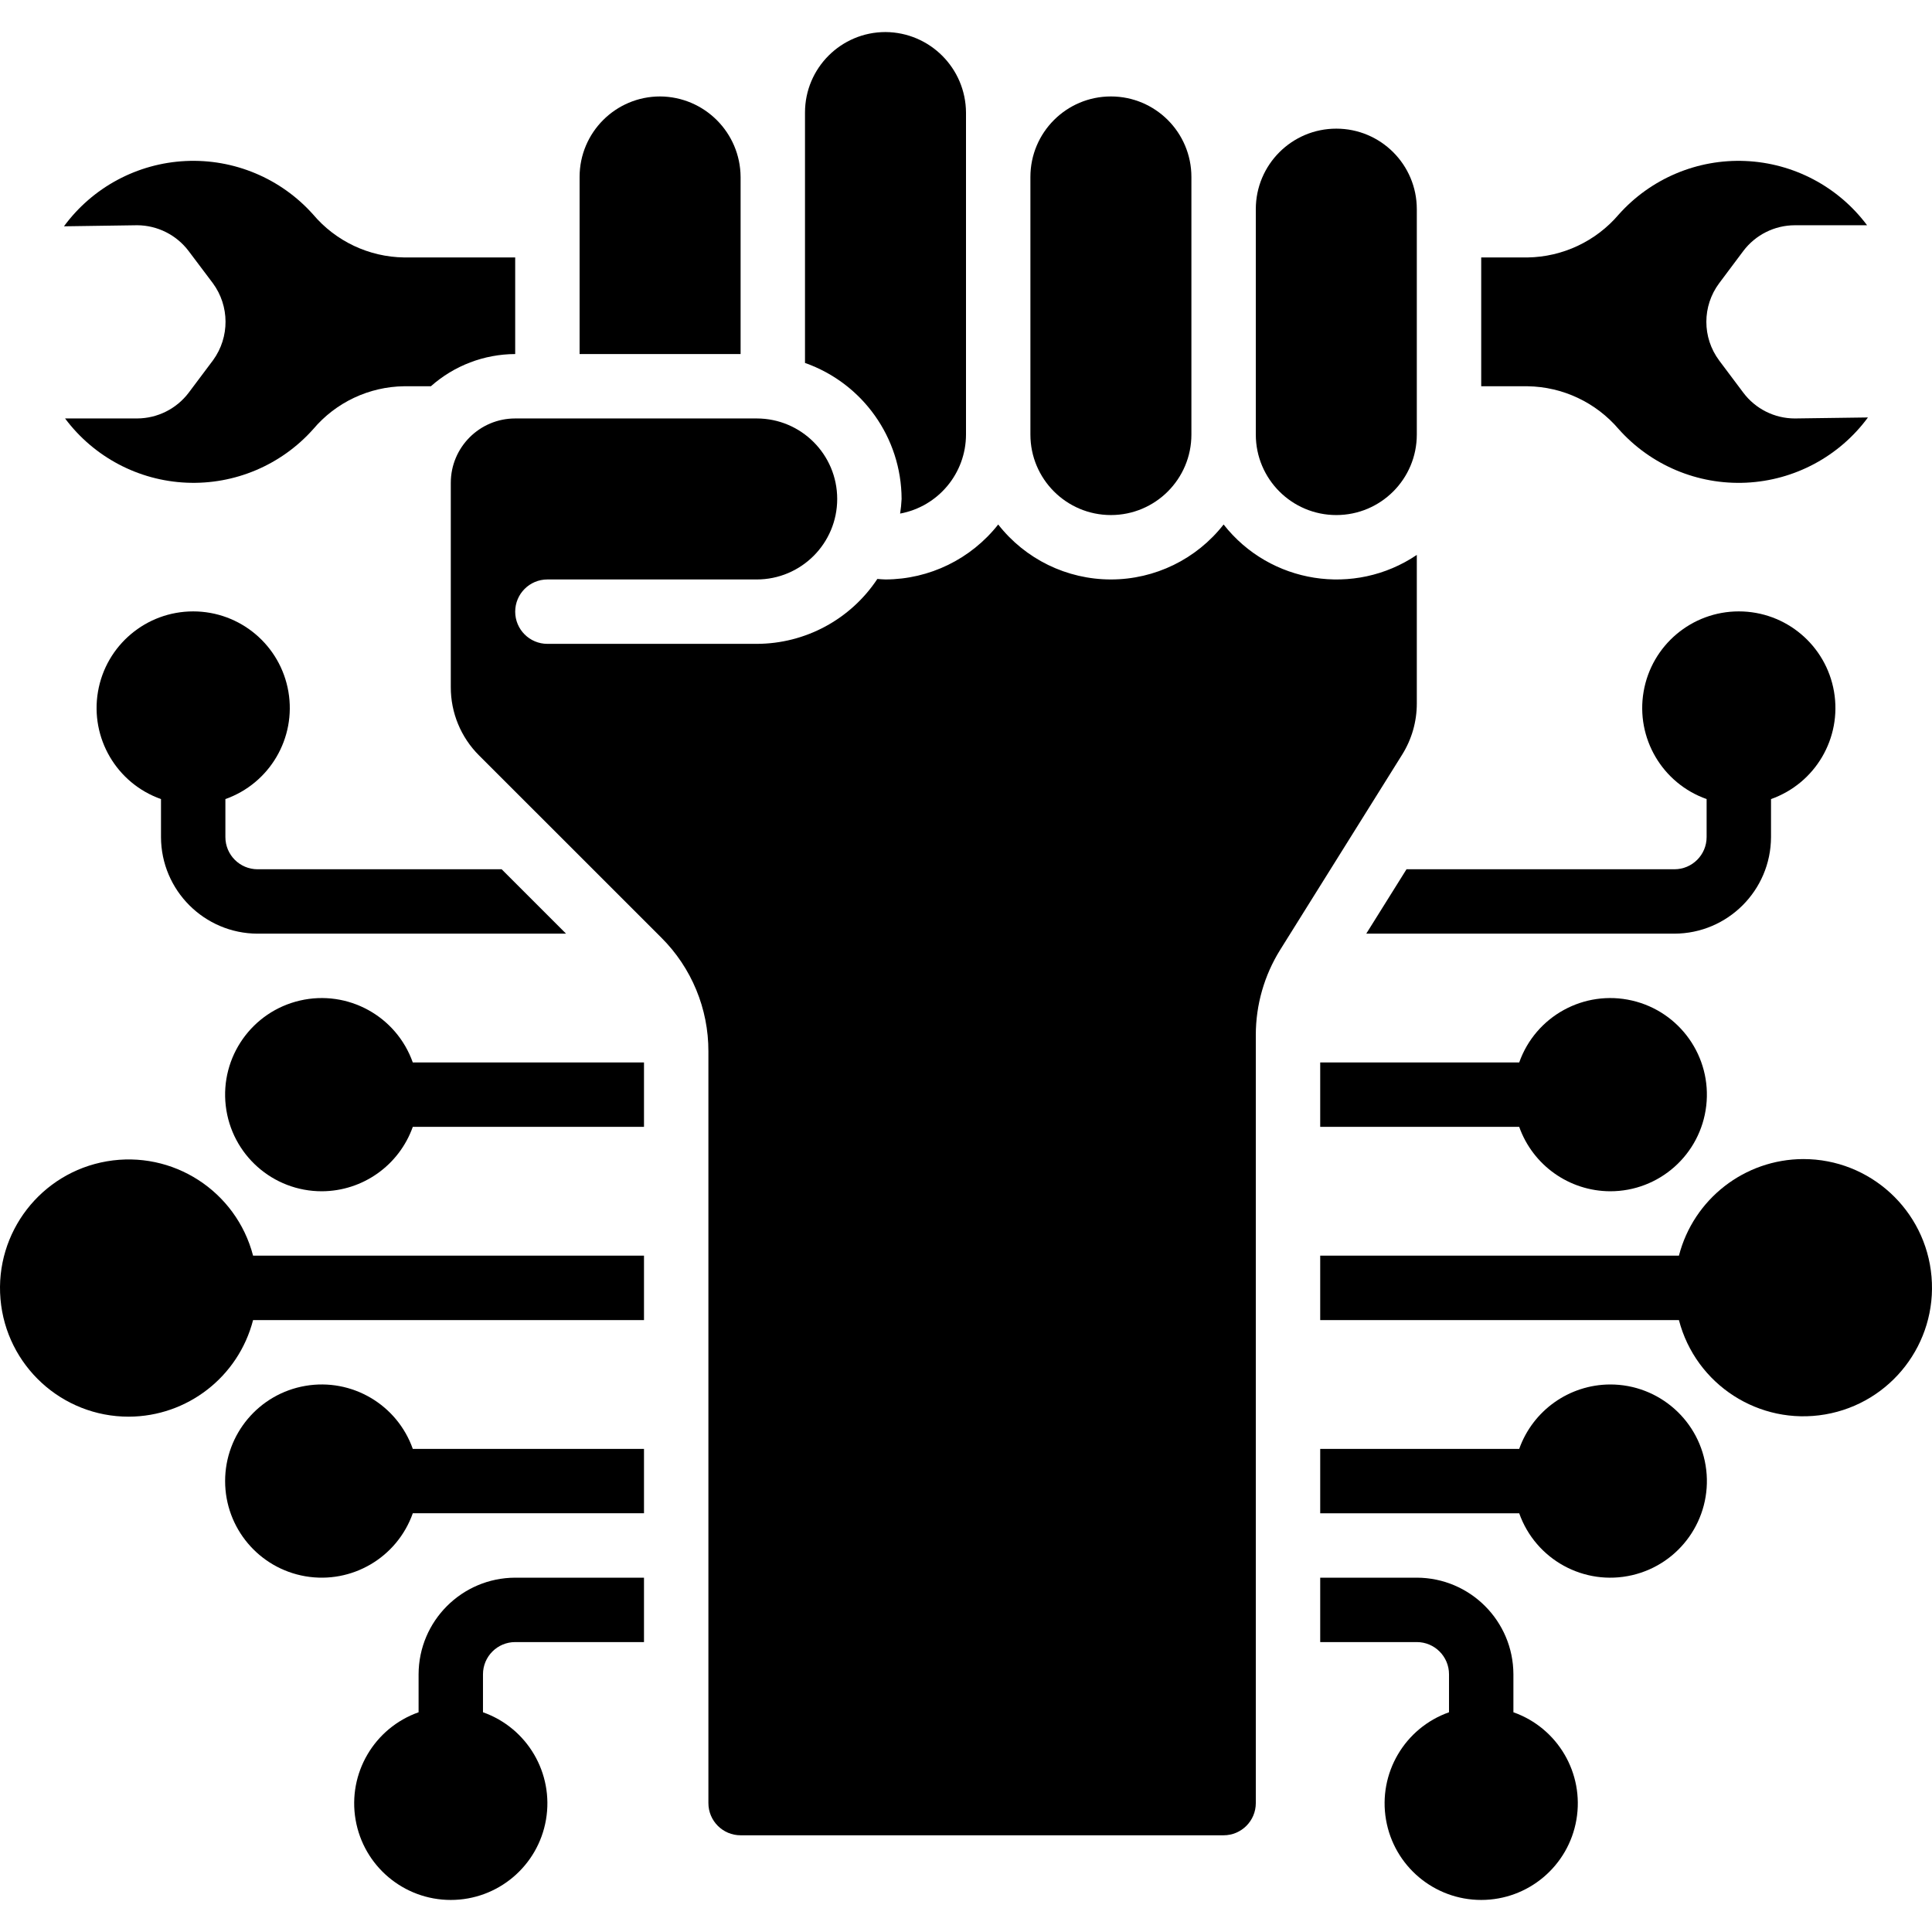
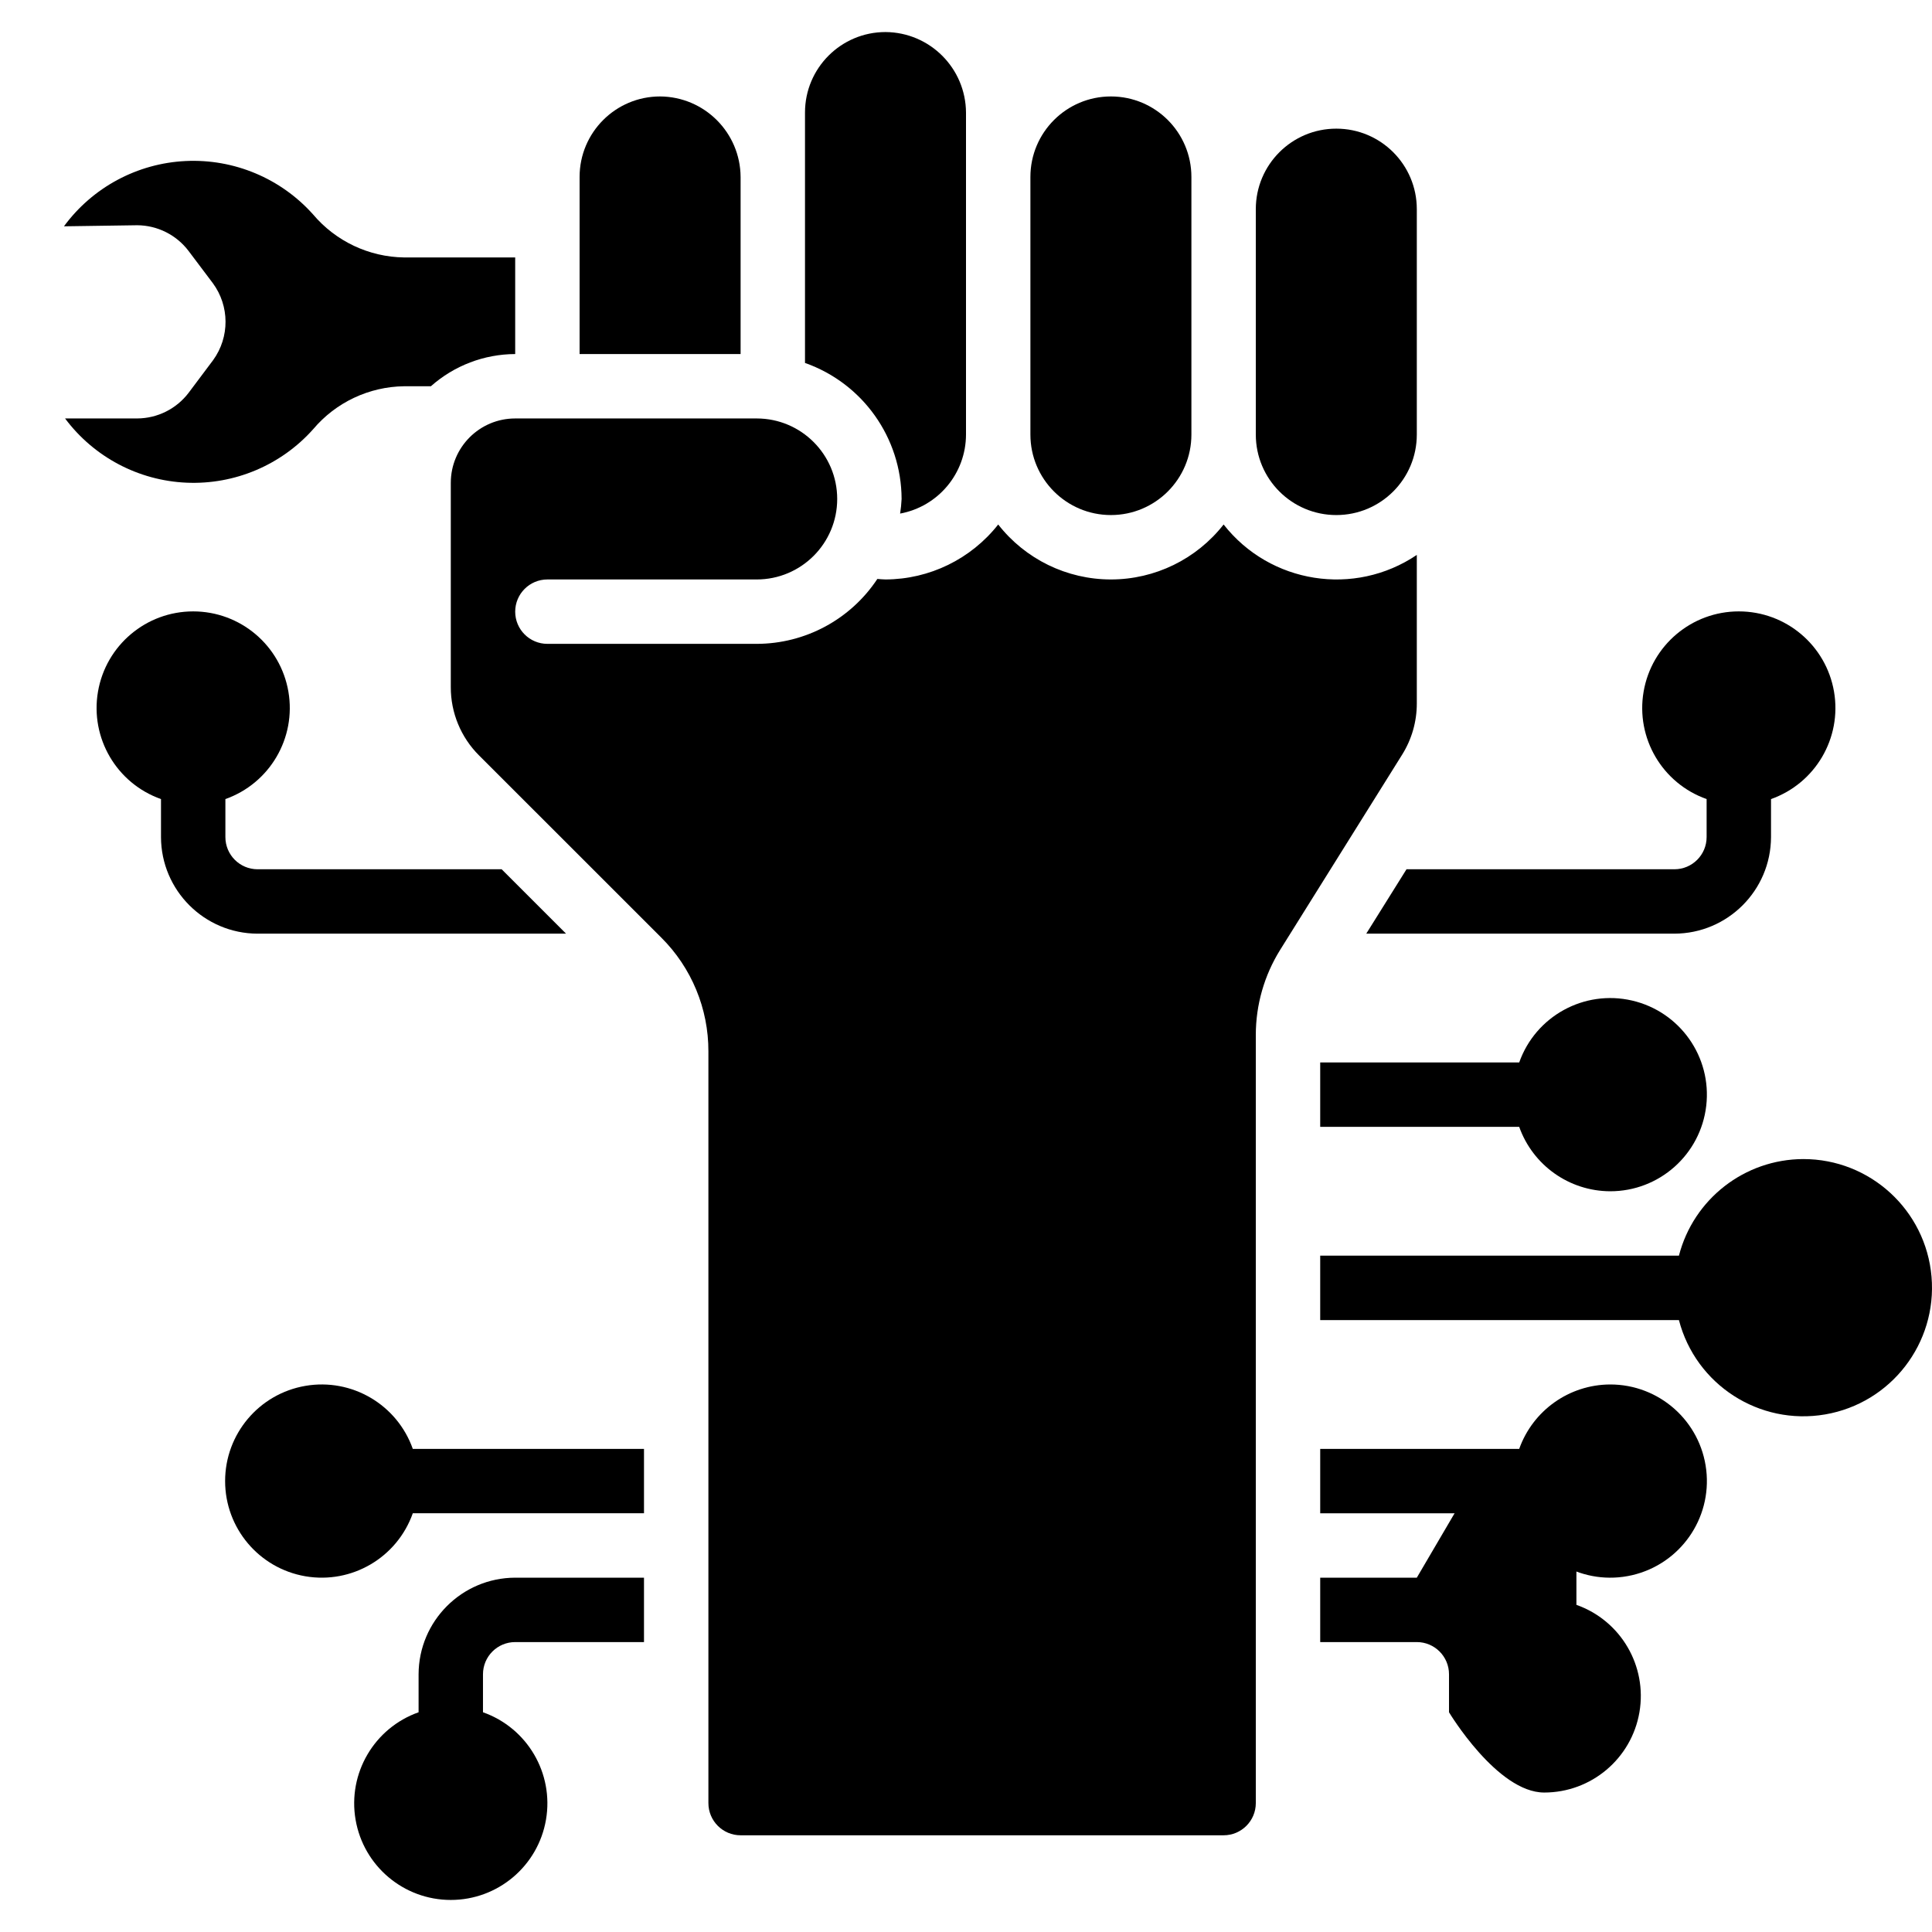
<svg xmlns="http://www.w3.org/2000/svg" id="Capa_1" enable-background="new 0 0 511.99 511.99" height="512" viewBox="0 0 511.99 511.99" width="512">
  <g>
    <g id="Page-1_83_">
      <g id="_x30_84---Technology-Repair-Person" clip-rule="evenodd" fill-rule="evenodd">
-         <path id="Path_517_" d="m495.014 110.628-19.371.265c-5.372 0-10.43-2.529-13.653-6.827l-6.4-8.533c-4.531-6.075-4.531-14.405 0-20.48l6.391-8.533c3.23-4.289 8.284-6.816 13.653-6.827h19.149c-7.645-10.226-19.479-16.477-32.235-17.028s-25.085 4.657-33.583 14.186c-6.041 7.091-14.844 11.236-24.158 11.375h-12.279v34.133h12.279c9.317.136 18.124 4.281 24.166 11.375 8.541 9.573 20.945 14.782 33.76 14.18 12.816-.603 24.676-6.954 32.281-17.286z" />
        <path id="Path_516_" d="m332.795 55.426v59.733c0 11.782 9.551 21.333 21.333 21.333s21.333-9.551 21.333-21.333v-59.733c0-11.782-9.551-21.333-21.333-21.333-11.782-.001-21.333 9.551-21.333 21.333z" />
        <path id="Path_515_" d="m273.062 46.892v68.267c0 11.782 9.551 21.333 21.333 21.333s21.333-9.551 21.333-21.333v-68.267c0-11.782-9.551-21.333-21.333-21.333s-21.333 9.551-21.333 21.333z" />
        <path id="Path_514_" d="m255.995 115.159v-85.333c-.074-11.751-9.582-21.259-21.333-21.333-11.782 0-21.333 9.551-21.333 21.333v66.355c15.297 5.392 25.548 19.825 25.6 36.045-.061 1.298-.192 2.591-.393 3.874 10.103-1.866 17.441-10.667 17.459-20.941z" />
        <path id="Path_513_" d="m196.262 46.892c-.074-11.751-9.582-21.259-21.333-21.333-11.782 0-21.333 9.551-21.333 21.333v46.933h42.667v-46.933z" />
        <path id="Path_512_" d="m49.983 66.519 6.426 8.533c4.444 6.045 4.482 14.266.094 20.352l-6.494 8.661c-3.237 4.281-8.287 6.805-13.653 6.827h-19.115c7.632 10.222 19.454 16.473 32.198 17.025s25.063-4.652 33.551-14.175c6.004-7.111 14.8-11.265 24.107-11.383h7.091c6.16-5.468 14.103-8.502 22.34-8.533v-25.6h-29.431c-9.32-.124-18.128-4.287-24.141-11.409-8.545-9.56-20.947-14.757-33.755-14.144s-24.657 6.969-32.251 17.301l19.413-.282c5.356.032 10.39 2.556 13.62 6.827z" />
        <path id="Path_511_" d="m375.462 186.438v-39.381c-16.54 11.157-38.89 7.637-51.2-8.064-7.184 9.192-18.2 14.565-29.867 14.565s-22.683-5.372-29.867-14.565c-7.21 9.161-18.209 14.525-29.867 14.566-.751 0-1.442-.094-2.159-.137-7.103 10.729-19.107 17.188-31.974 17.203h-55.467c-4.713 0-8.533-3.821-8.533-8.533s3.821-8.533 8.533-8.533h55.467c11.782 0 21.333-9.551 21.333-21.333s-9.551-21.333-21.333-21.333h-64c-9.426 0-17.067 7.641-17.067 17.067v54.127c-.019 6.794 2.678 13.314 7.492 18.108l48.282 48.265c8.027 7.986 12.525 18.851 12.493 30.174v199.194c0 4.713 3.821 8.533 8.533 8.533h128c4.713 0 8.533-3.821 8.533-8.533v-203.548c0-7.997 2.247-15.832 6.485-22.613l32.29-51.669c2.546-4.065 3.894-8.765 3.893-13.56z" />
-         <path id="Path_510_" d="m34.128 375.426c15.523-.05 29.058-10.569 32.939-25.6h103.595v-17.067h-103.595c-4.46-17.138-21.303-28.004-38.756-25.005s-29.701 18.865-28.184 36.508c1.516 17.644 16.293 31.187 34.001 31.164z" />
-         <path id="Path_509_" d="m85.328 315.692c10.814-.056 20.435-6.879 24.064-17.067h61.269v-17.067h-61.269c-4.343-12.283-17.217-19.345-29.91-16.407s-21.154 14.94-19.657 27.882c1.498 12.943 12.475 22.696 25.503 22.659z" />
        <path id="Path_508_" d="m68.262 247.426h81.749l-17.067-17.067h-64.682c-4.713 0-8.533-3.821-8.533-8.533v-10.069c11.755-4.156 18.806-16.176 16.698-28.465s-12.763-21.271-25.231-21.271-23.123 8.982-25.231 21.271 4.943 24.309 16.698 28.465v10.069c.041 14.121 11.478 25.558 25.599 25.6z" />
        <path id="Path_507_" d="m170.662 383.959h-61.269c-4.156-11.755-16.176-18.806-28.465-16.698s-21.271 12.763-21.271 25.231 8.982 23.123 21.271 25.231 24.309-4.943 28.465-16.698h61.269z" />
        <path id="Path_506_" d="m136.528 435.159h34.133v-17.067h-34.133c-14.121.042-25.558 11.479-25.6 25.6v10.069c-11.755 4.156-18.806 16.176-16.698 28.465s12.763 21.271 25.231 21.271 23.123-8.982 25.231-21.271-4.943-24.309-16.698-28.465v-10.069c.001-4.712 3.822-8.533 8.534-8.533z" />
        <path id="Path_505_" d="m477.862 307.159c-15.523.05-29.058 10.569-32.939 25.6h-95.061v17.067h95.061c4.46 17.138 21.303 28.004 38.756 25.005s29.701-18.865 28.185-36.509c-1.517-17.643-16.294-31.186-34.002-31.163z" />
        <path id="Path_504_" d="m426.662 315.692c13.028.037 24.005-9.717 25.502-22.659s-6.964-24.943-19.657-27.882-25.567 4.124-29.91 16.407h-52.736v17.067h52.736c3.629 10.188 13.25 17.012 24.065 17.067z" />
        <path id="Path_503_" d="m426.662 366.892c-10.814.056-20.435 6.879-24.064 17.067h-52.736v17.067h52.736c4.343 12.283 17.217 19.345 29.91 16.407 12.692-2.938 21.154-14.94 19.657-27.882-1.498-12.942-12.475-22.695-25.503-22.659z" />
        <path id="Path_502_" d="m469.328 221.826v-10.069c11.755-4.156 18.806-16.176 16.698-28.465s-12.763-21.271-25.231-21.271-23.123 8.982-25.231 21.271 4.943 24.309 16.698 28.465v10.069c0 4.713-3.821 8.533-8.533 8.533h-70.997l-10.667 17.067h81.664c14.12-.042 25.557-11.479 25.599-25.6z" />
-         <path id="Path_501_" d="m375.462 418.092h-25.6v17.067h25.6c4.713 0 8.533 3.821 8.533 8.533v10.069c-11.755 4.156-18.806 16.176-16.698 28.465s12.763 21.271 25.231 21.271 23.123-8.982 25.231-21.271-4.943-24.309-16.698-28.465v-10.069c-.041-14.121-11.478-25.557-25.599-25.6z" />
+         <path id="Path_501_" d="m375.462 418.092h-25.6v17.067h25.6c4.713 0 8.533 3.821 8.533 8.533v10.069s12.763 21.271 25.231 21.271 23.123-8.982 25.231-21.271-4.943-24.309-16.698-28.465v-10.069c-.041-14.121-11.478-25.557-25.599-25.6z" />
      </g>
    </g>
  </g>
</svg>